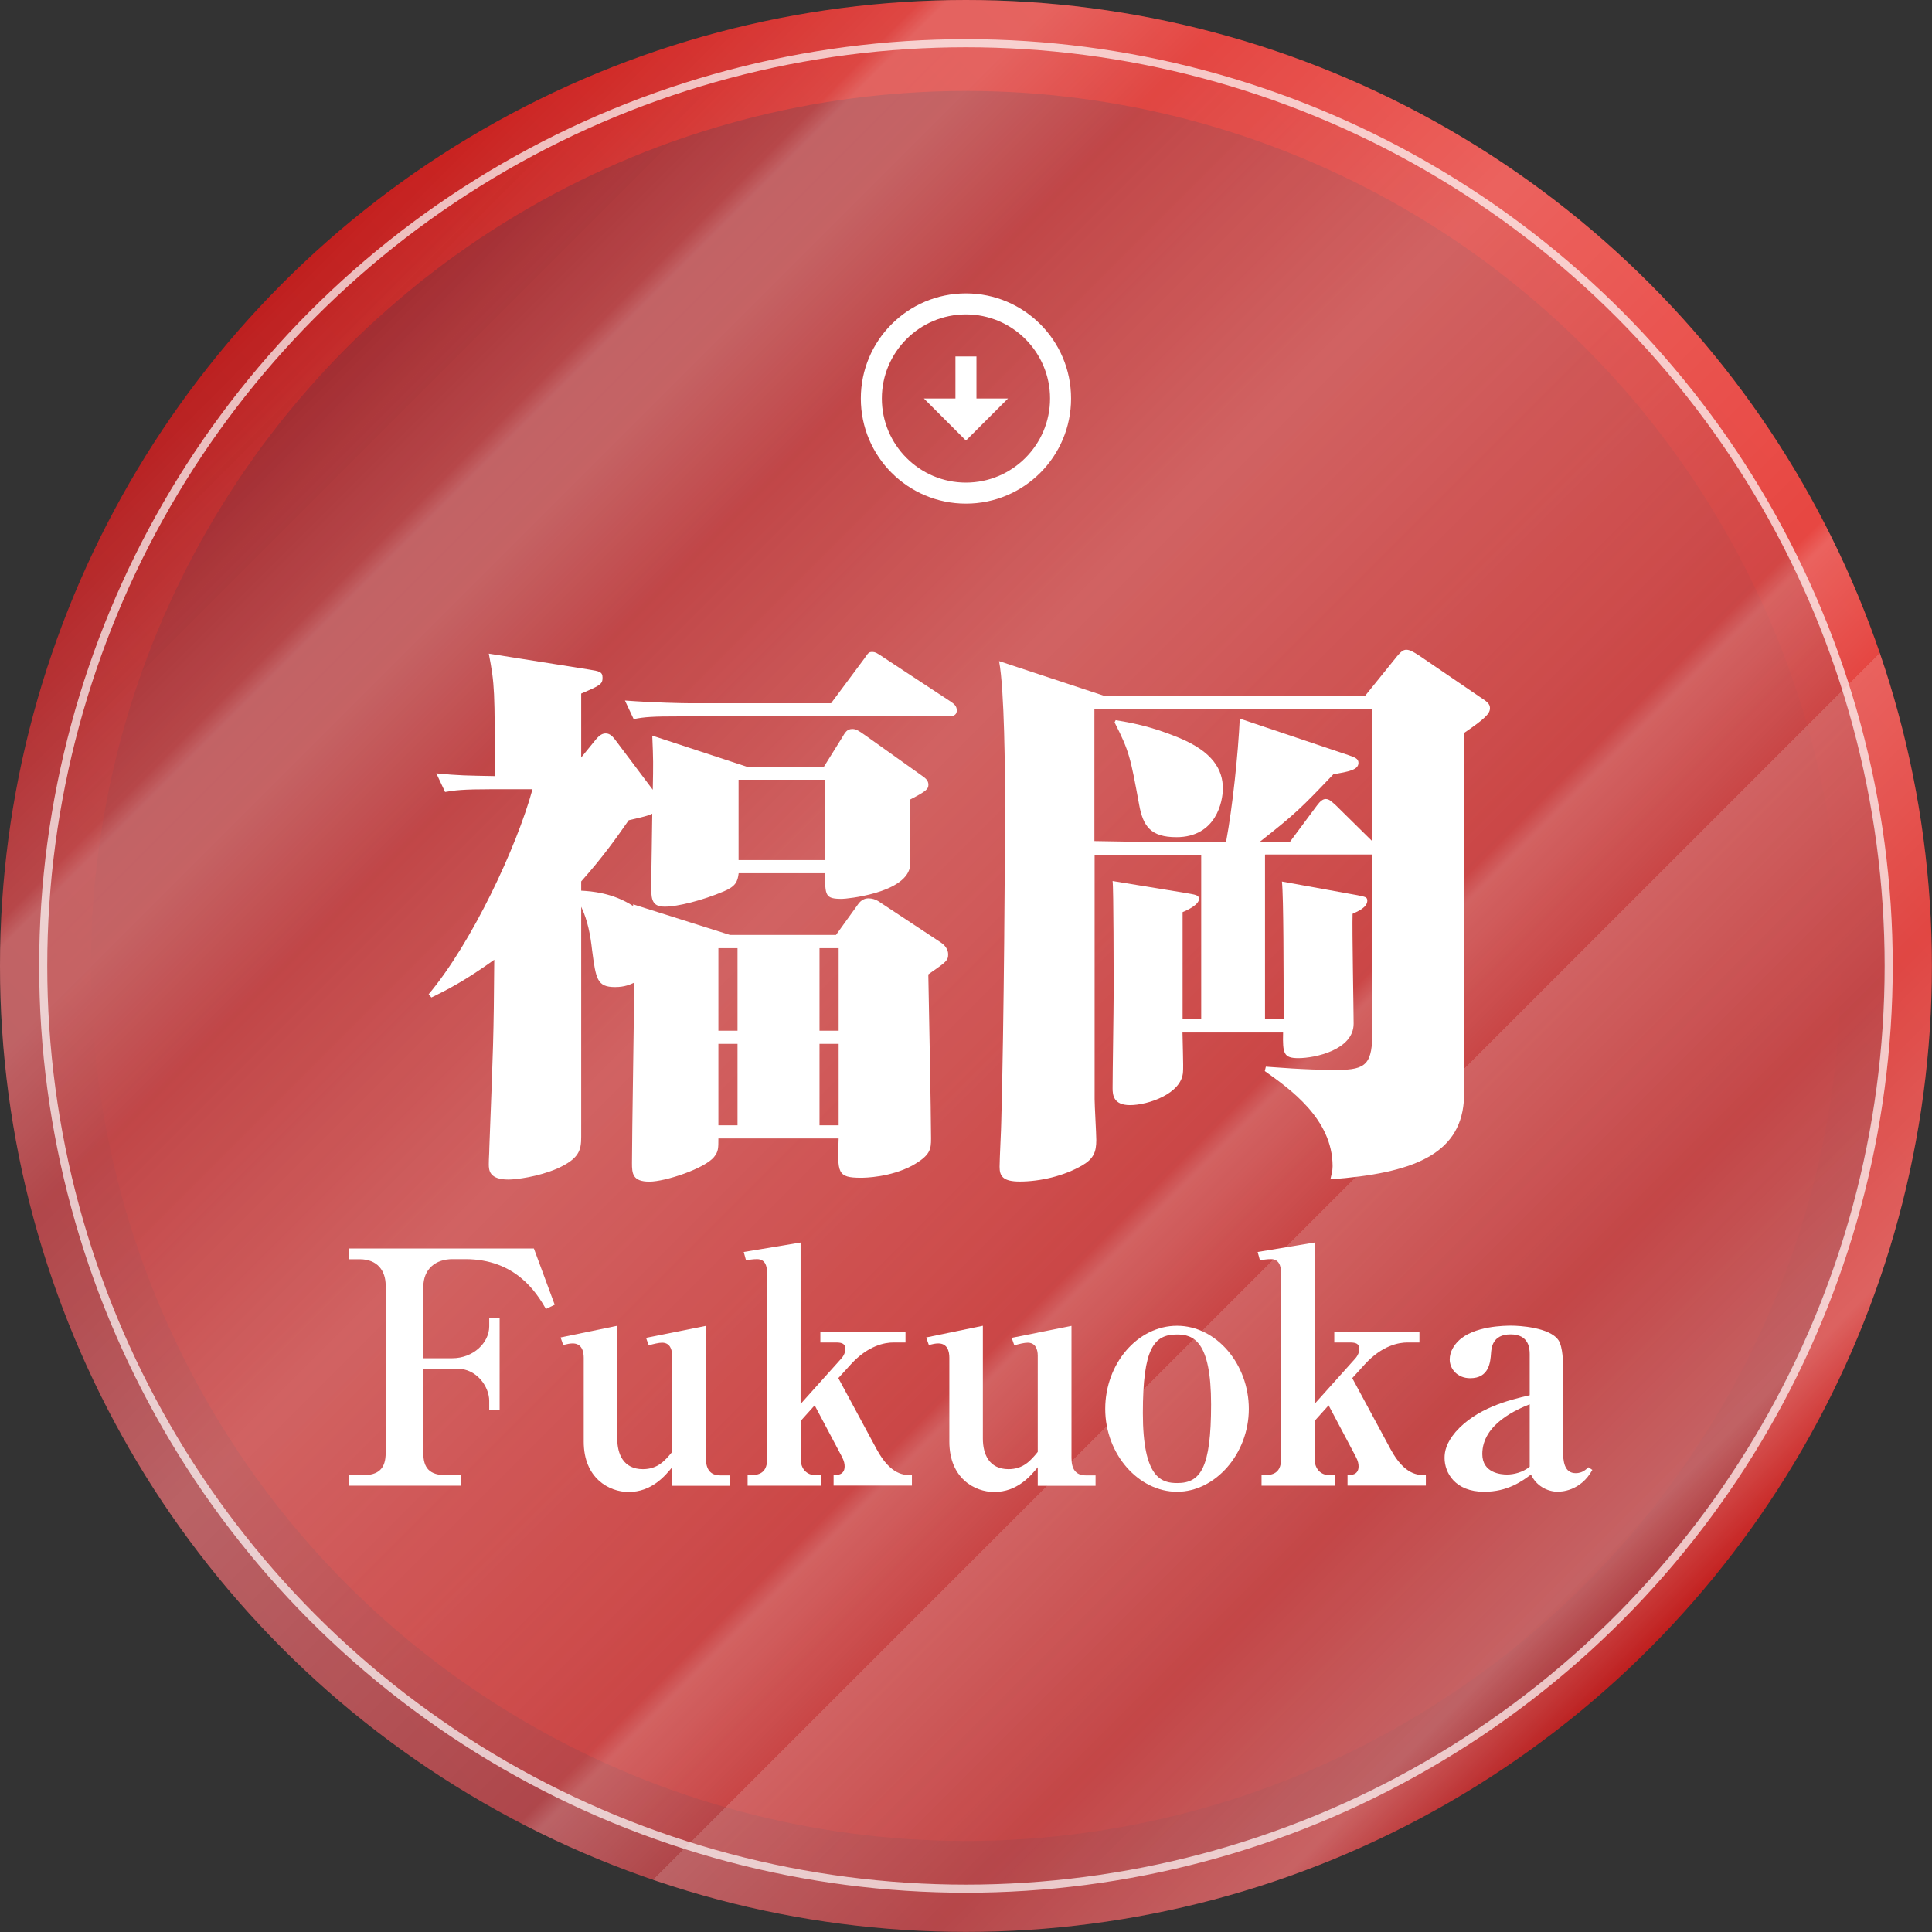
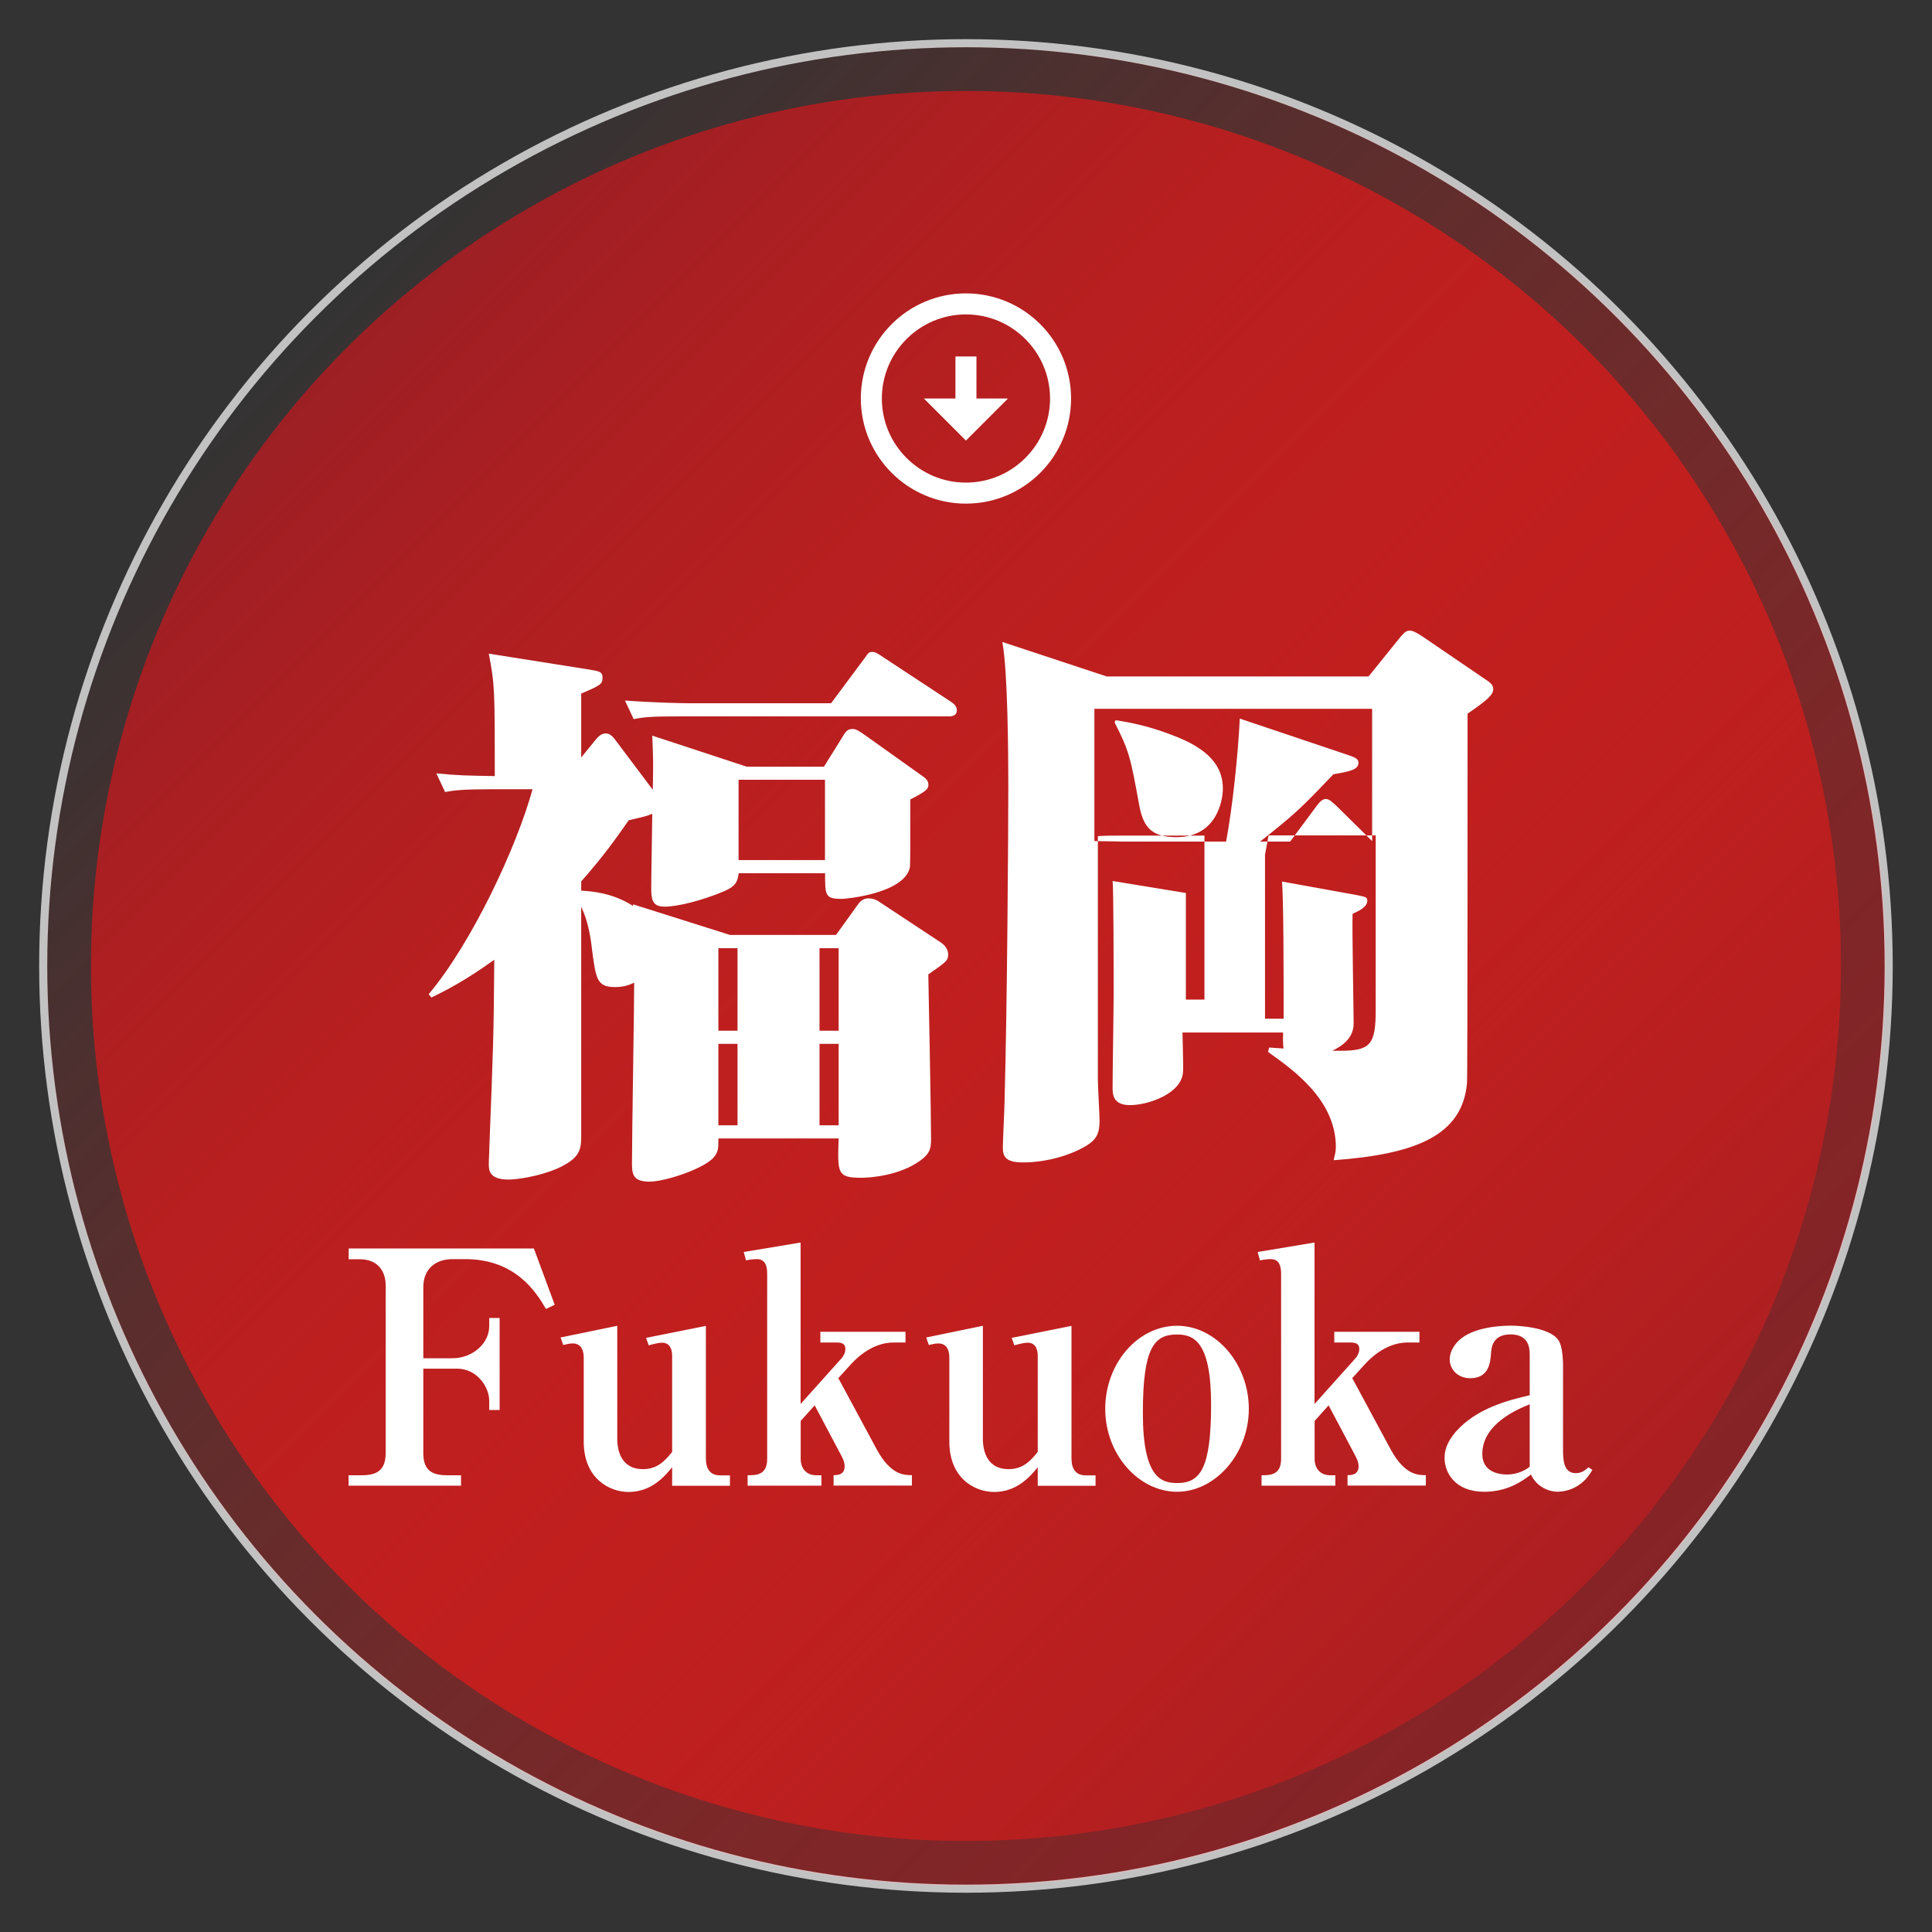
<svg xmlns="http://www.w3.org/2000/svg" xmlns:xlink="http://www.w3.org/1999/xlink" viewBox="0 0 183.79 183.79">
  <rect x="0" y="0" width="183.79" height="183.79" fill="#333333" stroke="none" />
  <defs>
    <style>
      .cls-1 {
        fill: url(#_名称未設定グラデーション_4-2);
      }

      .cls-2 {
        fill: #fff;
      }

      .cls-3 {
        fill: url(#_名称未設定グラデーション_17);
        mix-blend-mode: overlay;
        opacity: .3;
      }

      .cls-4 {
        isolation: isolate;
      }

      .cls-5 {
        fill: url(#_名称未設定グラデーション_4);
      }

      .cls-6 {
        fill: none;
        opacity: .7;
        stroke: #fff;
        stroke-miterlimit: 10;
        stroke-width: .77px;
      }

      .cls-7 {
        fill: url(#_名称未設定グラデーション_7);
      }
    </style>
    <linearGradient id="_名称未設定グラデーション_4" data-name="名称未設定グラデーション 4" x1="-4341.34" y1="-762.68" x2="-4157.55" y2="-762.68" gradientTransform="translate(3636 -2373.63) rotate(-45)" gradientUnits="userSpaceOnUse">
      <stop offset="0" stop-color="#9b1f24" />
      <stop offset="1" stop-color="#e41f19" />
    </linearGradient>
    <linearGradient id="_名称未設定グラデーション_4-2" data-name="名称未設定グラデーション 4" x1="3682.72" y1="-2373.63" x2="3849.2" y2="-2373.63" gradientTransform="translate(-4249.45 -892.63) rotate(45)" xlink:href="#_名称未設定グラデーション_4" />
    <linearGradient id="_名称未設定グラデーション_7" data-name="名称未設定グラデーション 7" x1="-5947.74" y1="-8778.02" x2="-5772.75" y2="-8778.02" gradientTransform="translate(2155.07 -10258.92) rotate(-135)" gradientUnits="userSpaceOnUse">
      <stop offset="0" stop-color="#9b1f24" stop-opacity=".8" />
      <stop offset="1" stop-color="#e41f19" stop-opacity="0" />
    </linearGradient>
    <linearGradient id="_名称未設定グラデーション_17" data-name="名称未設定グラデーション 17" x1="3673.99" y1="-2373.7" x2="3857.78" y2="-2373.7" gradientTransform="translate(-4249.45 -892.53) rotate(45)" gradientUnits="userSpaceOnUse">
      <stop offset="0" stop-color="#fff" stop-opacity="0" />
      <stop offset=".13" stop-color="#fff" stop-opacity=".59" />
      <stop offset=".14" stop-color="#fff" />
      <stop offset=".18" stop-color="#fff" />
      <stop offset=".25" stop-color="#fff" stop-opacity=".59" />
      <stop offset=".41" stop-color="#fff" />
      <stop offset=".65" stop-color="#fff" stop-opacity=".59" />
      <stop offset=".66" stop-color="#fff" />
      <stop offset=".72" stop-color="#fff" stop-opacity=".59" />
      <stop offset=".72" stop-color="#fff" />
      <stop offset=".84" stop-color="#fff" stop-opacity=".59" />
      <stop offset=".95" stop-color="#fff" />
      <stop offset="1" stop-color="#fff" stop-opacity="0" />
    </linearGradient>
  </defs>
  <g class="cls-4">
    <g id="_レイヤー_2" data-name="レイヤー_2">
      <g id="_レイヤー_1-2" data-name="レイヤー_1">
        <g>
          <g>
-             <circle class="cls-5" cx="91.89" cy="91.89" r="91.89" />
            <circle class="cls-1" cx="91.89" cy="91.89" r="83.24" />
            <circle class="cls-7" cx="91.89" cy="91.89" r="87.5" />
-             <circle class="cls-3" cx="91.89" cy="91.89" r="91.89" />
            <circle class="cls-6" cx="91.89" cy="91.89" r="87.78" />
            <g>
              <g>
                <path class="cls-2" d="M88.31,92.7c.05,2.5.26,13.36.26,15.6,0,1.04-.05,1.61-1.82,2.6-2.08,1.09-4.42,1.14-4.84,1.14-2.29,0-2.24-.47-2.13-3.74h-11.44c0,.94,0,1.25-.42,1.77-.88,1.09-4.63,2.34-6.14,2.34-1.61,0-1.66-.78-1.66-1.77,0-2.7.21-14.72.21-17.16-.36.16-.88.42-1.82.42-1.72,0-1.82-.78-2.18-3.48-.16-1.46-.42-2.86-1.04-4.16v21.89c0,1.3-.21,2.08-2.29,3.02-1.82.78-3.9,1.04-4.63,1.04-1.82,0-1.87-.88-1.87-1.46,0-.52.05-1.09.05-1.56.36-9.41.42-10.45.47-17.89-2.76,1.98-4.47,2.86-5.98,3.59l-.26-.31c4.11-4.89,8.37-13.99,9.88-19.5h-3.95c-2.65,0-3.48.1-4.37.26l-.83-1.77c2.13.21,2.91.21,5.56.26,0-8.16,0-8.68-.57-11.65l9.52,1.51c.99.16,1.3.21,1.3.78,0,.62-.21.73-2.03,1.51v6.08l1.4-1.72c.36-.42.62-.57.94-.57.36,0,.62.26.83.52l3.64,4.84c.05-2.55.05-2.81-.05-5.15l9,2.96h7.33l1.72-2.76c.31-.52.47-.83.99-.83.31,0,.52.1,1.25.62l5.25,3.74c.36.26.73.47.73.94,0,.42-.21.62-1.72,1.4,0,5.1,0,6.24-.05,6.5-.57,2.44-6.03,2.96-6.45,2.96-1.61,0-1.61-.31-1.61-2.44h-8.22c-.1.83-.31,1.25-1.4,1.72-2.08.88-4.42,1.46-5.62,1.46-1.09,0-1.3-.52-1.3-1.72s.1-6.14.1-7.12c-.47.21-.68.26-2.24.62-1.2,1.72-2.44,3.48-4.52,5.82v.88c.99.05,3.02.21,4.94,1.46v-.16l9.21,2.91h10.09l2.13-2.96c.26-.36.62-.52.94-.52.36,0,.68.1.94.26l5.98,3.95c.62.42.68.94.68,1.09,0,.62-.16.73-1.87,1.92ZM90.23,68.15h-25.58c-2.55,0-3.33.05-4.37.26l-.83-1.77c2.76.21,5.62.26,6.14.26h13.47l3.17-4.26c.36-.52.42-.62.73-.62s.47.1,1.09.52l6.4,4.21c.31.21.57.42.57.83,0,.57-.57.57-.78.57ZM70.16,90.2h-1.82v7.85h1.82v-7.85ZM70.16,99.3h-1.82v7.75h1.82v-7.75ZM78.48,74.18h-8.22v7.64h8.22v-7.64ZM79.78,90.2h-1.82v7.85h1.82v-7.85ZM79.78,99.3h-1.82v7.75h1.82v-7.75Z" />
-                 <path class="cls-2" d="M120.34,81.31v15.6h1.77c0-4.37,0-11.54-.16-13.05l7.18,1.3c.73.16.94.16.94.52,0,.62-.83.99-1.4,1.25-.05,1.66.1,9,.1,10.45,0,2.5-3.69,3.28-5.25,3.28-1.4,0-1.51-.42-1.46-2.44h-9.57c0,.62.1,3.22.05,3.74-.1,2.08-3.33,3.17-5.04,3.17-1.56,0-1.66-.94-1.66-1.61,0-1.4.1-7.59.1-8.89,0-1.77,0-10.14-.1-10.82l6.97,1.14c.83.16,1.25.16,1.25.57,0,.52-1.04,1.04-1.56,1.25v10.14h1.77v-15.6h-8.11c-.26,0-1.35,0-2.03.05v23.19c0,.62.16,3.33.16,3.9,0,1.14-.26,1.77-1.3,2.39-1.77,1.04-4.06,1.56-5.98,1.56-1.61,0-1.92-.52-1.92-1.4,0-.73.16-3.74.16-4.32.26-9.26.36-25.9.36-30.06,0-3.07-.05-11.02-.57-13.73l9.93,3.28h24.91l3.02-3.74c.36-.42.57-.62.88-.62s.62.16,1.25.57l5.72,3.9c.73.47.99.68.99,1.09,0,.52-.47.99-2.44,2.34,0,2.6,0,34.79-.05,35.1-.42,5.04-4.89,6.81-12.69,7.38.1-.47.21-.78.21-1.25,0-4.52-4.11-7.38-6.45-9.05l.1-.42c.94.05,3.48.31,6.76.31,2.86,0,3.38-.57,3.38-3.85v-16.64h-10.19ZM130.53,80.01v-12.58h-26.42v12.58c.42,0,2.76.05,2.96.05h9.57c.62-3.33,1.14-8.32,1.3-11.7l10.35,3.48c.57.21.94.31.94.73,0,.68-.94.83-2.39,1.09-3.07,3.22-3.59,3.74-6.97,6.4h2.86l2.55-3.43c.31-.42.57-.62.83-.62.36,0,.57.26.94.57l3.48,3.43ZM106.14,68.51c1.25.21,3.22.52,5.98,1.66,3.28,1.35,4.21,3.07,4.21,4.84,0,1.2-.62,4.63-4.42,4.63-2.44,0-3.17-1.04-3.54-3.07-.83-4.52-.94-5.1-2.34-7.85l.1-.21Z" />
+                 <path class="cls-2" d="M120.34,81.31v15.6h1.77c0-4.37,0-11.54-.16-13.05l7.18,1.3c.73.16.94.16.94.52,0,.62-.83.99-1.4,1.25-.05,1.66.1,9,.1,10.45,0,2.5-3.69,3.28-5.25,3.28-1.4,0-1.51-.42-1.46-2.44h-9.57c0,.62.1,3.22.05,3.74-.1,2.08-3.33,3.17-5.04,3.17-1.56,0-1.66-.94-1.66-1.61,0-1.4.1-7.59.1-8.89,0-1.77,0-10.14-.1-10.82l6.97,1.14v10.14h1.77v-15.6h-8.11c-.26,0-1.35,0-2.03.05v23.19c0,.62.16,3.33.16,3.9,0,1.14-.26,1.77-1.3,2.39-1.77,1.04-4.06,1.56-5.98,1.56-1.61,0-1.92-.52-1.92-1.4,0-.73.16-3.74.16-4.32.26-9.26.36-25.9.36-30.06,0-3.07-.05-11.02-.57-13.73l9.93,3.28h24.91l3.02-3.74c.36-.42.57-.62.88-.62s.62.16,1.25.57l5.72,3.9c.73.47.99.68.99,1.09,0,.52-.47.99-2.44,2.34,0,2.6,0,34.79-.05,35.1-.42,5.04-4.89,6.81-12.69,7.38.1-.47.21-.78.21-1.25,0-4.52-4.11-7.38-6.45-9.05l.1-.42c.94.05,3.48.31,6.76.31,2.86,0,3.38-.57,3.38-3.85v-16.64h-10.19ZM130.53,80.01v-12.58h-26.42v12.58c.42,0,2.76.05,2.96.05h9.57c.62-3.33,1.14-8.32,1.3-11.7l10.35,3.48c.57.21.94.31.94.73,0,.68-.94.83-2.39,1.09-3.07,3.22-3.59,3.74-6.97,6.4h2.86l2.55-3.43c.31-.42.57-.62.83-.62.36,0,.57.26.94.57l3.48,3.43ZM106.14,68.51c1.25.21,3.22.52,5.98,1.66,3.28,1.35,4.21,3.07,4.21,4.84,0,1.2-.62,4.63-4.42,4.63-2.44,0-3.17-1.04-3.54-3.07-.83-4.52-.94-5.1-2.34-7.85l.1-.21Z" />
              </g>
              <g>
                <path class="cls-2" d="M51.93,124.51c-.93-1.61-2.91-4.73-7.67-4.73h-1.21c-1.61,0-2.78.93-2.78,2.66v6.77h2.75c2.01,0,3.52-1.48,3.52-3.03v-.8h.99v8.75h-.99v-.87c0-1.33-1.17-3.06-3.06-3.06h-3.21v8.01c0,1.42.56,2.13,2.23,2.13h1.36v.99h-10.7v-.99h1.3c1.58,0,2.23-.65,2.23-2.13v-15.92c0-1.42-.8-2.5-2.47-2.5h-1.05v-1.02h17.62l1.98,5.35-.83.4Z" />
                <path class="cls-2" d="M53.34,127.23l5.38-1.11v10.73c0,1.48.59,2.91,2.44,2.91,1.39,0,2.1-.8,2.78-1.64v-9.15c0-.62-.22-1.24-.96-1.24-.31,0-.8.12-1.27.25l-.25-.71,5.69-1.14v12.58c0,.99.37,1.64,1.36,1.64h.93v.99h-5.5v-1.76c-.68.83-1.95,2.35-4.14,2.35-1.85,0-4.27-1.3-4.27-4.79v-7.98c0-.56-.16-1.36-1.05-1.36-.28,0-.53.06-.9.15l-.25-.71Z" />
                <path class="cls-2" d="M79.76,131.12l3.65,6.77c1.33,2.44,2.6,2.44,3.34,2.44v.99h-7.45v-.99c.31,0,1.05,0,1.05-.83,0-.22-.03-.49-.28-.96l-2.57-4.85-1.33,1.48v3.62c0,.9.53,1.55,1.48,1.55h.49v.99h-7.02v-.99c.8,0,1.86,0,1.86-1.55v-17.62c0-.74-.19-1.39-.96-1.39-.4,0-.77.06-1.05.12l-.22-.8,5.41-.9v15.36l3.8-4.24c.22-.22.46-.59.46-.99,0-.49-.31-.62-.87-.62h-1.51v-1.02h8.1v1.02h-1.14c-.83,0-2.41.28-4.05,2.07l-1.21,1.33Z" />
                <path class="cls-2" d="M88.12,127.23l5.38-1.11v10.73c0,1.48.59,2.91,2.44,2.91,1.39,0,2.1-.8,2.78-1.64v-9.15c0-.62-.22-1.24-.96-1.24-.31,0-.8.12-1.27.25l-.25-.71,5.69-1.14v12.58c0,.99.37,1.64,1.36,1.64h.93v.99h-5.5v-1.76c-.68.83-1.95,2.35-4.14,2.35-1.86,0-4.27-1.3-4.27-4.79v-7.98c0-.56-.15-1.36-1.05-1.36-.28,0-.53.06-.9.15l-.25-.71Z" />
                <path class="cls-2" d="M111.97,141.91c-3.65,0-6.83-3.56-6.83-7.88s3.09-7.91,6.83-7.91,6.83,3.65,6.83,7.91-3.18,7.88-6.83,7.88ZM111.97,126.95c-2.19,0-3.25,1.27-3.25,7.48s1.79,6.65,3.28,6.65c2.2,0,3.21-1.42,3.21-7.48s-1.7-6.65-3.25-6.65Z" />
                <path class="cls-2" d="M128.65,131.12l3.65,6.77c1.33,2.44,2.6,2.44,3.34,2.44v.99h-7.45v-.99c.31,0,1.05,0,1.05-.83,0-.22-.03-.49-.28-.96l-2.57-4.85-1.33,1.48v3.62c0,.9.53,1.55,1.48,1.55h.49v.99h-7.02v-.99c.8,0,1.86,0,1.86-1.55v-17.62c0-.74-.19-1.39-.96-1.39-.4,0-.77.06-1.05.12l-.22-.8,5.41-.9v15.36l3.8-4.24c.22-.22.46-.59.46-.99,0-.49-.31-.62-.87-.62h-1.51v-1.02h8.1v1.02h-1.14c-.83,0-2.41.28-4.05,2.07l-1.21,1.33Z" />
                <path class="cls-2" d="M148.24,141.91c-1.11,0-2.13-.62-2.6-1.64-.83.62-2.2,1.64-4.45,1.64-2.78,0-3.77-1.82-3.77-3.22,0-.62.16-1.42,1.05-2.47,1.98-2.26,5.04-3.03,7.05-3.49v-3.9c0-.53-.06-1.89-1.82-1.89s-1.82,1.33-1.86,1.79c-.06.87-.19,2.38-1.98,2.38-1.21,0-1.95-.87-1.95-1.79,0-.77.46-1.39.8-1.73,1.45-1.48,4.54-1.48,5.07-1.48.71,0,3.65.15,4.48,1.39.43.65.43,2.23.43,2.38v8.1c0,1.05.12,2.16,1.21,2.16.62,0,.96-.34,1.21-.56l.37.25c-1.14,2.07-3.06,2.07-3.25,2.07ZM145.52,133.59c-1.14.46-4.51,1.85-4.51,4.73,0,1.82,1.79,1.95,2.35,1.95.62,0,1.48-.19,2.16-.74v-5.94Z" />
              </g>
            </g>
          </g>
          <path class="cls-2" d="M91.89,29.91c4.41,0,8,3.59,8,8s-3.59,8-8,8-8-3.59-8-8,3.59-8,8-8M91.89,27.91c-5.52,0-10,4.48-10,10s4.48,10,10,10,10-4.48,10-10-4.48-10-10-10h0ZM92.89,37.91v-4h-2v4h-3l4,4,4-4h-3Z" />
        </g>
      </g>
    </g>
  </g>
</svg>